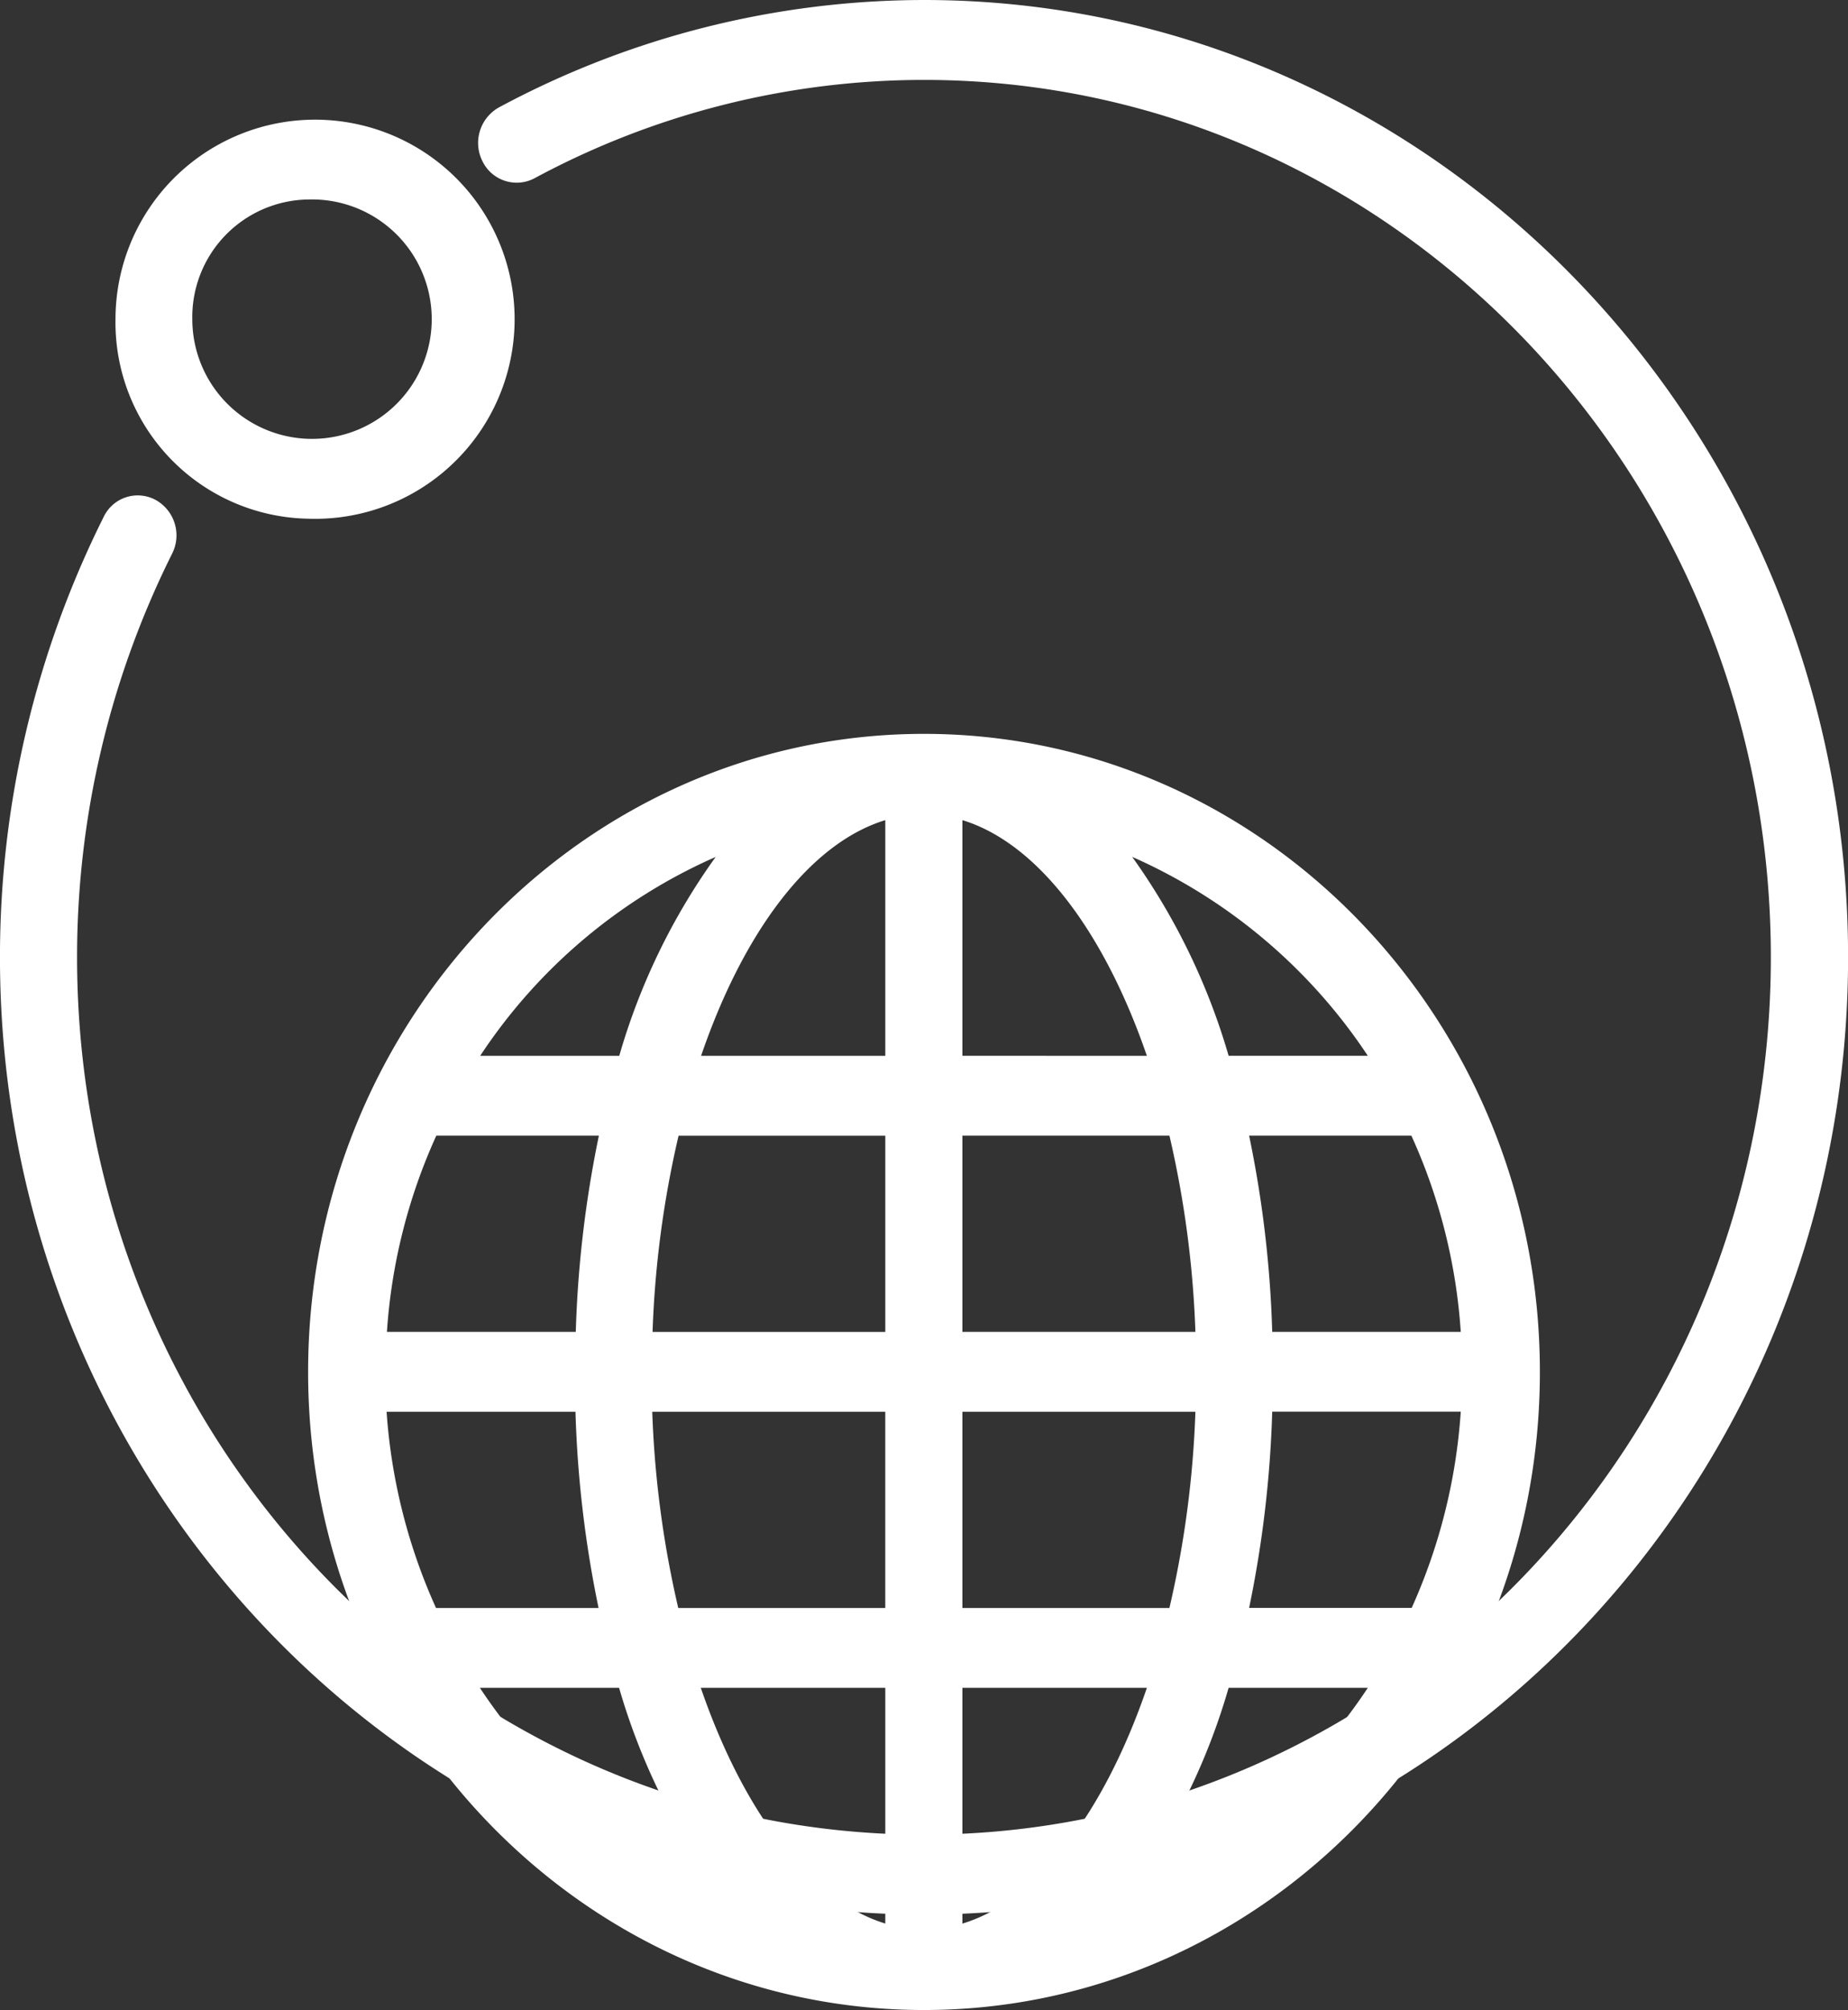
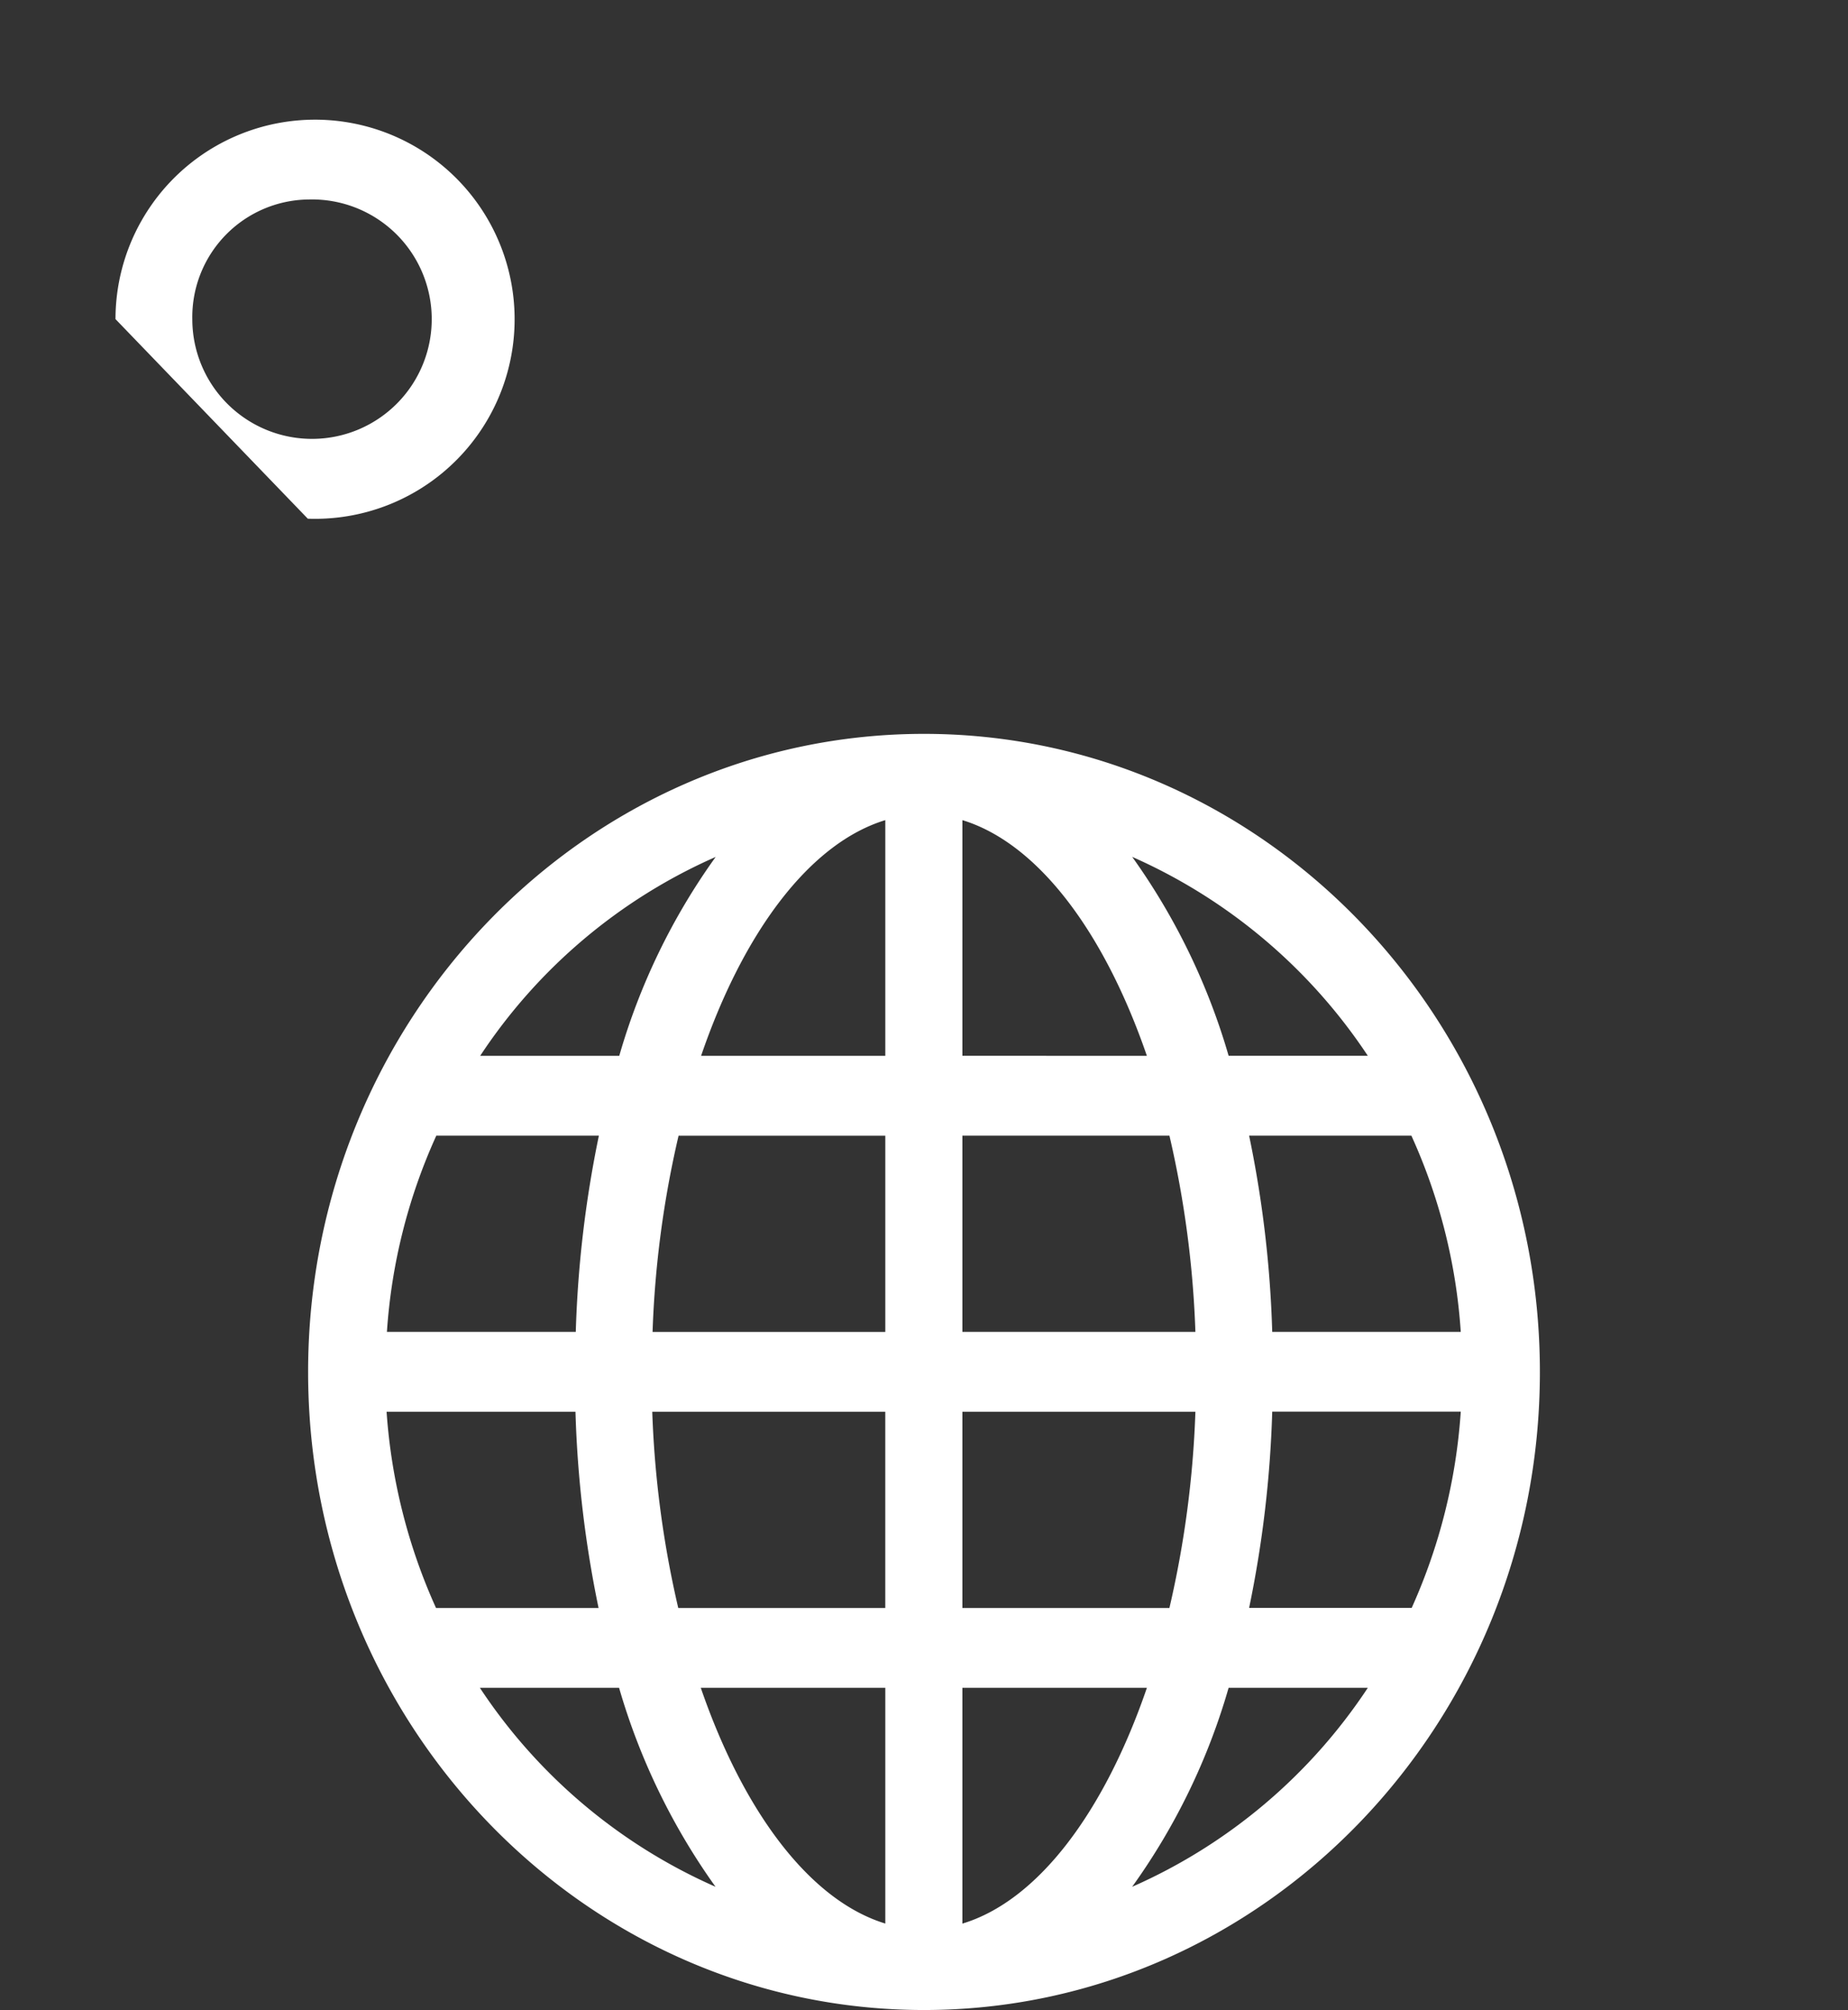
<svg xmlns="http://www.w3.org/2000/svg" width="65.748" height="71.507" viewBox="0 0 65.748 71.507">
  <rect x="0" y="0" width="65.748" height="71.507" fill="#333333" stroke="none" />
  <g id="Group_2797" data-name="Group 2797" transform="translate(-1059.092 -4660.89)">
-     <path id="Path_7481" data-name="Path 7481" d="M46.26,313.384a7.1,7.1,0,1,0-6.842-7.1A6.984,6.984,0,0,0,46.26,313.384Zm0-11.355a4.259,4.259,0,1,1-4.109,4.257A4.184,4.184,0,0,1,46.26,302.028Z" transform="translate(1023.783 4365.959)" fill="#fff" />
+     <path id="Path_7481" data-name="Path 7481" d="M46.26,313.384a7.1,7.1,0,1,0-6.842-7.1Zm0-11.355a4.259,4.259,0,1,1-4.109,4.257A4.184,4.184,0,0,1,46.26,302.028Z" transform="translate(1023.783 4365.959)" fill="#fff" />
    <path id="Path_7482" data-name="Path 7482" d="M76.12,359.931c12.08,0,21.912-10.184,21.912-22.7s-9.831-22.7-21.912-22.7-21.912,10.184-21.912,22.7,9.821,22.7,21.912,22.7ZM58.769,328.825h5.784a40.146,40.146,0,0,0-.822,6.981H57.012a20.058,20.058,0,0,1,1.757-6.981Zm34.7,16.8H87.687a40.094,40.094,0,0,0,.822-6.981h6.708a20.3,20.3,0,0,1-1.746,6.981ZM74.743,348.47v8.385c-2.681-.82-5.044-3.969-6.564-8.385Zm-7.366-2.841a36.167,36.167,0,0,1-.925-6.981h8.29v6.981Zm10.109,11.227v-8.386h6.564C82.53,352.9,80.167,356.048,77.486,356.857Zm0-11.227v-6.981h8.29a36.149,36.149,0,0,1-.925,6.981Zm17.731-9.823H88.509a39.957,39.957,0,0,0-.822-6.981H93.46a20.066,20.066,0,0,1,1.757,6.981Zm-9.441,0h-8.29v-6.981h7.366a36.185,36.185,0,0,1,.924,6.981Zm-8.29-9.823V317.6c2.681.82,5.044,3.969,6.564,8.386ZM74.743,317.6v8.386H68.189C69.7,321.567,72.062,318.418,74.743,317.6Zm0,11.227v6.981h-8.28a36.024,36.024,0,0,1,.925-6.981ZM63.72,338.648a39.982,39.982,0,0,0,.822,6.981H58.759A20.3,20.3,0,0,1,57,338.648Zm-3.4,9.822h4.952a23.287,23.287,0,0,0,3.431,7.077A19.425,19.425,0,0,1,60.32,348.47Zm23.206,7.077a23.053,23.053,0,0,0,3.431-7.077h4.952A19.432,19.432,0,0,1,83.526,355.547Zm8.383-29.563H86.958a23.28,23.28,0,0,0-3.431-7.077,19.508,19.508,0,0,1,8.383,7.077Zm-23.2-7.076a23.048,23.048,0,0,0-3.431,7.077H60.33A19.388,19.388,0,0,1,68.713,318.907Z" transform="translate(1015.846 4372.467)" fill="#fff" />
-     <path id="Path_7483" data-name="Path 7483" d="M63.423,290A32,32,0,0,0,48.3,293.821a1.448,1.448,0,0,0-.586,1.915,1.353,1.353,0,0,0,1.849.607,29.241,29.241,0,0,1,13.858-3.5c16.611,0,30.131,14,30.131,31.213s-13.519,31.213-30.131,31.213-30.13-14-30.13-31.213a32.139,32.139,0,0,1,3.38-14.356,1.442,1.442,0,0,0-.586-1.915,1.342,1.342,0,0,0-1.849.607,35.023,35.023,0,0,0-3.688,15.665c0,18.772,14.752,34.055,32.874,34.055S96.3,342.828,96.3,324.055,81.545,290,63.423,290Z" transform="translate(1028.543 4370.89)" fill="#fff" />
  </g>
</svg>